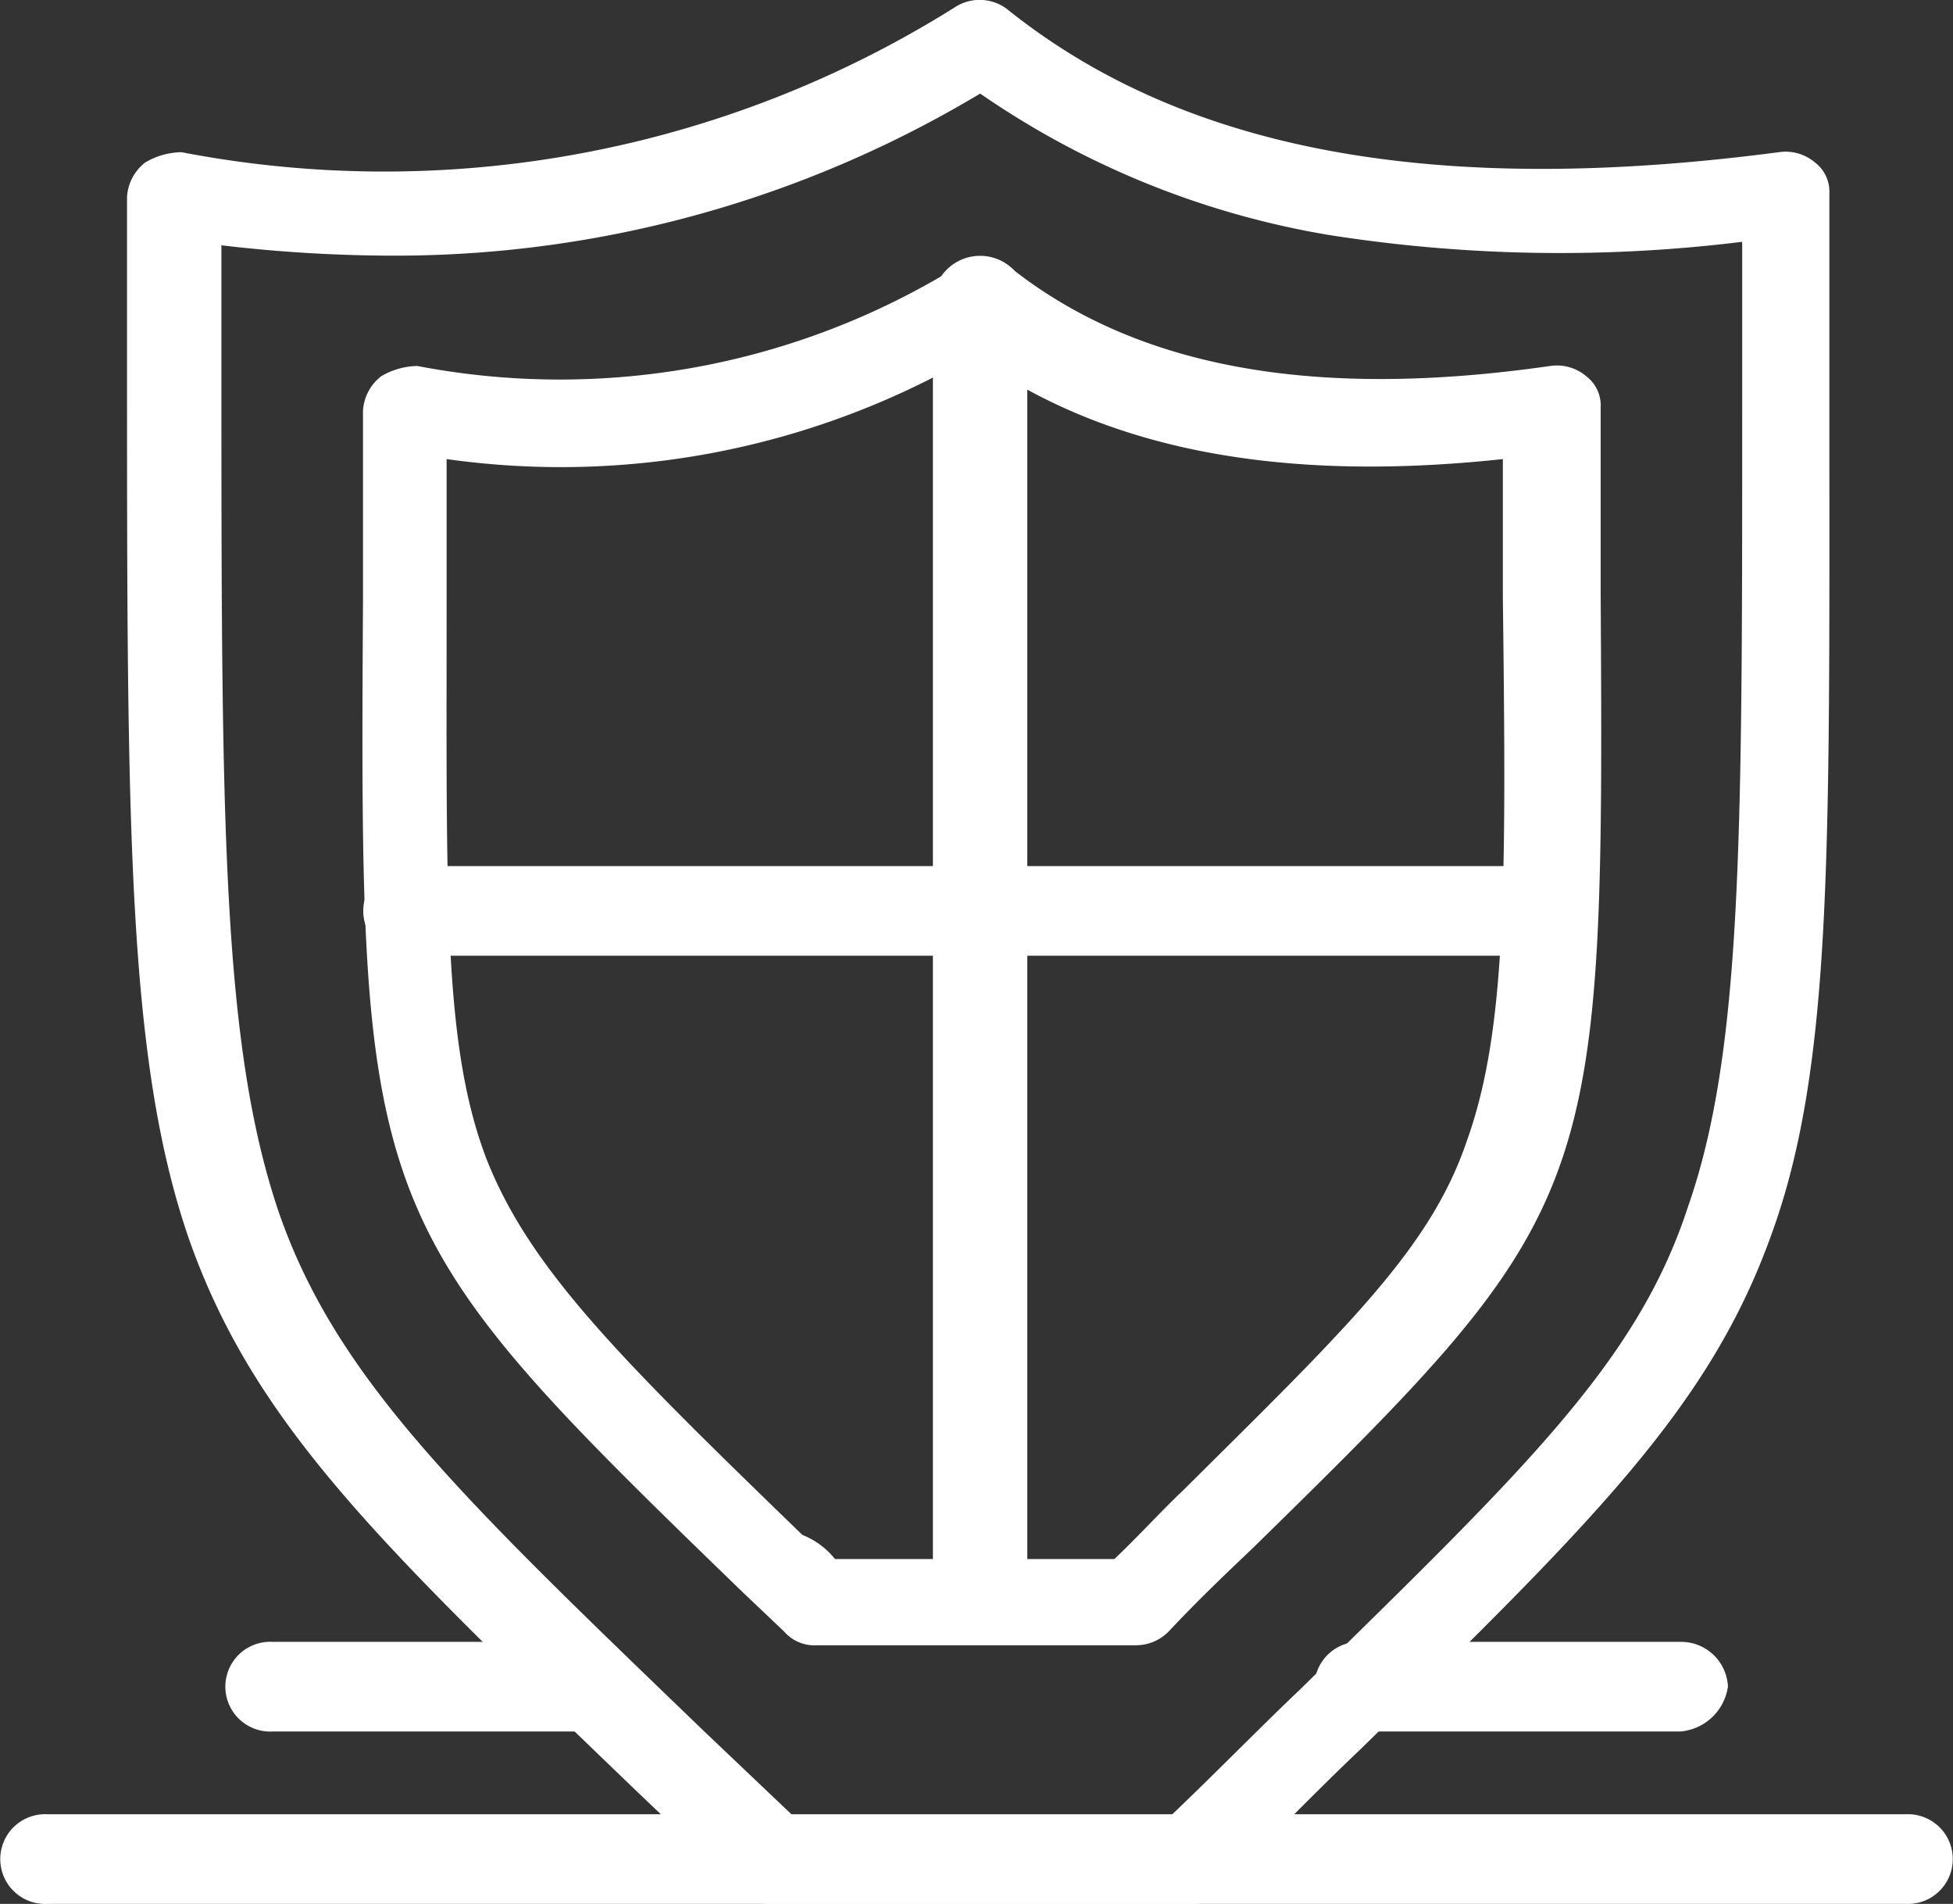
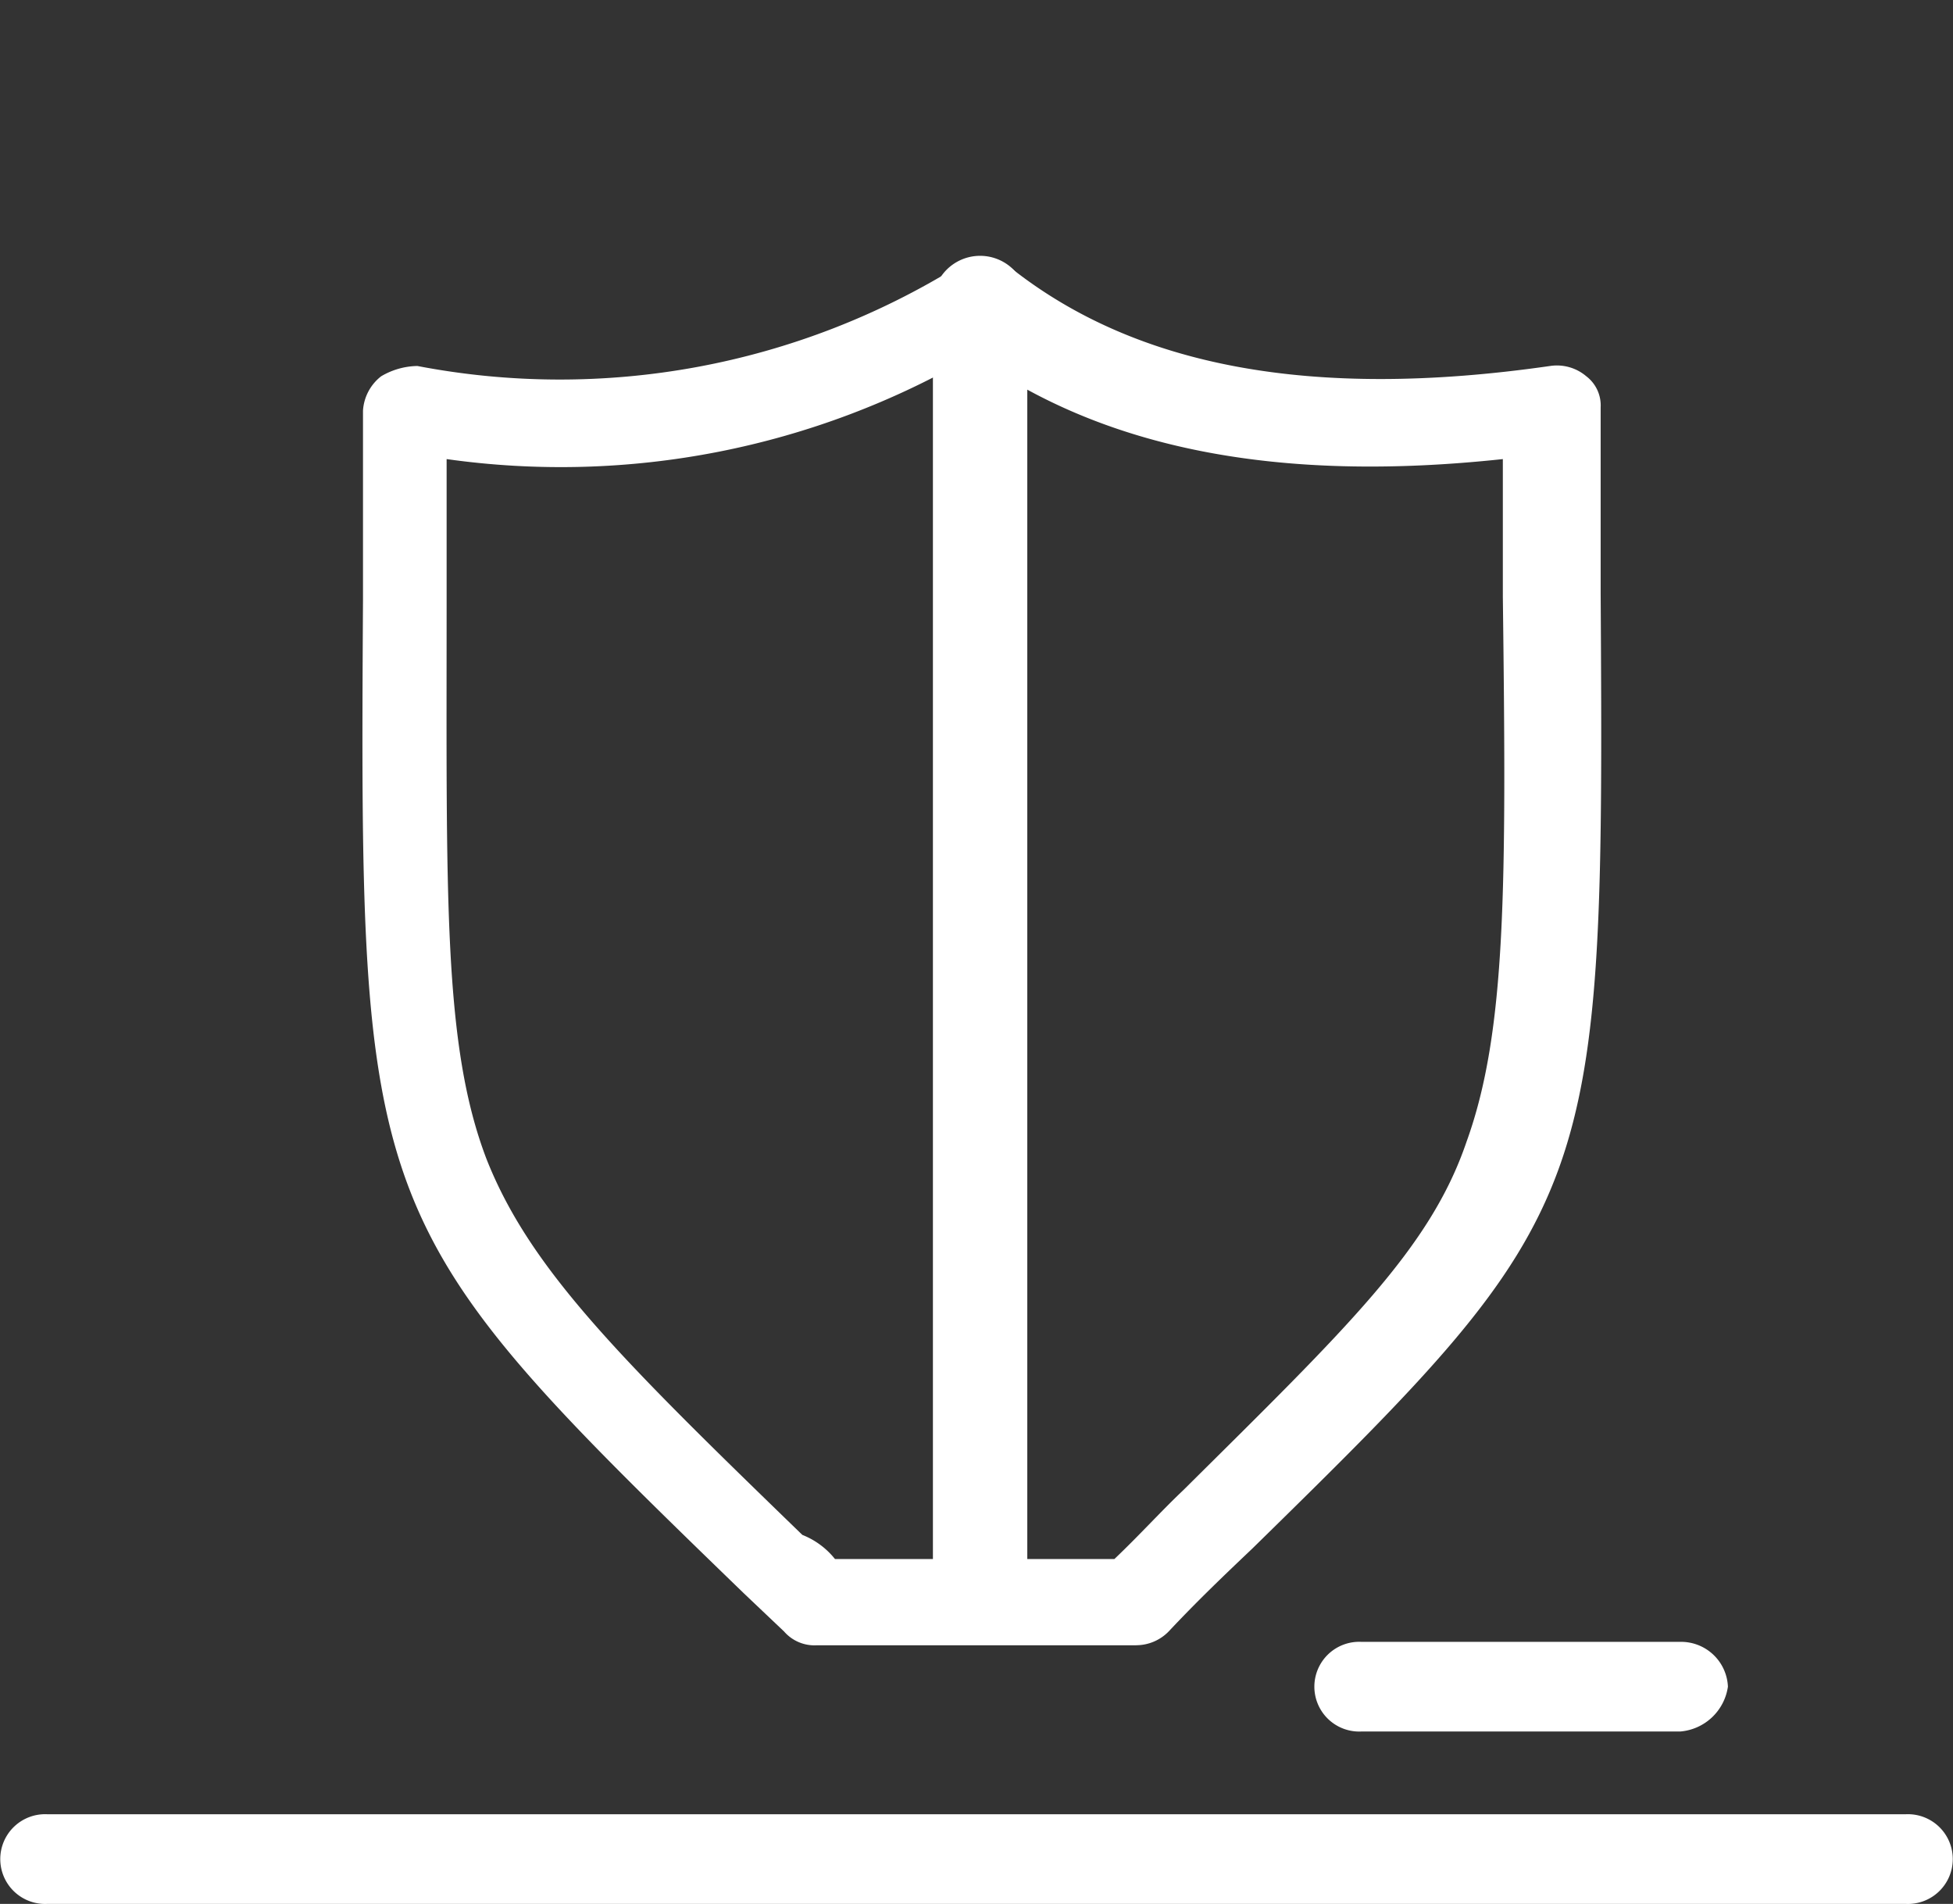
<svg xmlns="http://www.w3.org/2000/svg" width="40.912" height="39.879" viewBox="0 0 40.912 39.879">
  <rect x="0" y="0" width="40.912" height="39.879" fill="#333333" stroke="none" />
  <defs>
    <clipPath id="clip-path">
      <rect id="사각형_1708" data-name="사각형 1708" width="40.912" height="39.879" fill="#fff" />
    </clipPath>
  </defs>
  <g id="그룹_3346" data-name="그룹 3346" transform="translate(0 0)">
    <g id="그룹_3345" data-name="그룹 3345" transform="translate(0 0)" clip-path="url(#clip-path)">
-       <path id="패스_3525" data-name="패스 3525" d="M25.734,39.879H17.064a.847.847,0,0,1-.685-.289l-2.2-2.095C8.851,32.367,6.19,29.839,4.821,25.939,3.528,22.183,3.528,17.272,3.528,7.594V4.126a.988.988,0,0,1,.38-.722,1.53,1.53,0,0,1,.761-.216A22.478,22.478,0,0,0,20.867.154a.95.95,0,0,1,1.14.072c3.727,2.962,8.973,3.9,16.121,2.962a.954.954,0,0,1,.761.216.769.769,0,0,1,.3.65V8.749c0,9.029.076,13.578-1.217,17.118-1.294,3.611-3.726,5.995-8.593,10.761-.913.867-1.9,1.878-2.966,2.962a.758.758,0,0,1-.684.289m-8.213-1.805h7.833c.988-.939,1.9-1.878,2.737-2.672,4.715-4.623,7.073-6.862,8.137-10.112,1.14-3.25,1.14-7.728,1.14-16.54V5.065A31.149,31.149,0,0,1,28.7,4.921,18.1,18.1,0,0,1,21.4,1.96,23.831,23.831,0,0,1,9.155,5.355a30.875,30.875,0,0,1-3.65-.217V7.594c0,9.534,0,14.3,1.217,17.84,1.217,3.467,3.8,5.922,8.9,10.834l1.9,1.806" transform="translate(-0.867 0)" fill="#fff" />
      <path id="패스_3526" data-name="패스 3526" d="M26.275,36.607H19.583a.843.843,0,0,1-.684-.289l-.837-.794c-7.984-7.728-8.06-7.945-7.984-20.8V10.749a.988.988,0,0,1,.38-.722,1.532,1.532,0,0,1,.76-.216A15.834,15.834,0,0,0,22.55,7.716a.95.95,0,0,1,1.14.072c2.586,2.023,6.236,2.745,11.255,2.023a.951.951,0,0,1,.76.216.767.767,0,0,1,.3.65v3.9c.077,12.64,0,12.856-7.3,20.007-.532.505-1.14,1.083-1.749,1.733a.952.952,0,0,1-.685.289M19.963,34.8h5.856c.532-.506.988-1.012,1.445-1.444,3.421-3.395,5.17-5.056,5.931-7.295.836-2.312.836-5.345.761-11.412V11.761c-4.715.506-8.365-.216-11.1-2.166a17.129,17.129,0,0,1-11.026,2.166v2.962c0,6.211-.076,9.317.836,11.7.913,2.311,2.814,4.189,6.616,7.872a1.648,1.648,0,0,1,.684.506" transform="translate(-2.474 -2.145)" fill="#fff" />
      <path id="패스_3527" data-name="패스 3527" d="M39.924,54.924H.989a.94.94,0,1,1,0-1.878H39.924a.94.94,0,1,1,0,1.878" transform="translate(0 -15.045)" fill="#fff" />
      <path id="패스_3528" data-name="패스 3528" d="M44.178,49.883H37.486a.94.94,0,1,1,0-1.878h6.692a.982.982,0,0,1,.988.938,1.1,1.1,0,0,1-.988.939" transform="translate(-8.969 -13.615)" fill="#fff" />
-       <path id="패스_3529" data-name="패스 3529" d="M13.931,49.883H7.24a.94.94,0,1,1,0-1.878h6.692a.982.982,0,0,1,.989.938,1.1,1.1,0,0,1-.989.939" transform="translate(-1.536 -13.615)" fill="#fff" />
      <path id="패스_3530" data-name="패스 3530" d="M26.9,35.715a.983.983,0,0,1-.989-.939V8.414a.99.99,0,0,1,1.977,0V34.776a.982.982,0,0,1-.988.939" transform="translate(-6.368 -2.12)" fill="#fff" />
-       <path id="패스_3531" data-name="패스 3531" d="M34.8,27.2H11.071a.94.94,0,1,1,0-1.878H34.8a.94.94,0,1,1,0,1.878" transform="translate(-2.478 -7.181)" fill="#fff" />
    </g>
  </g>
</svg>